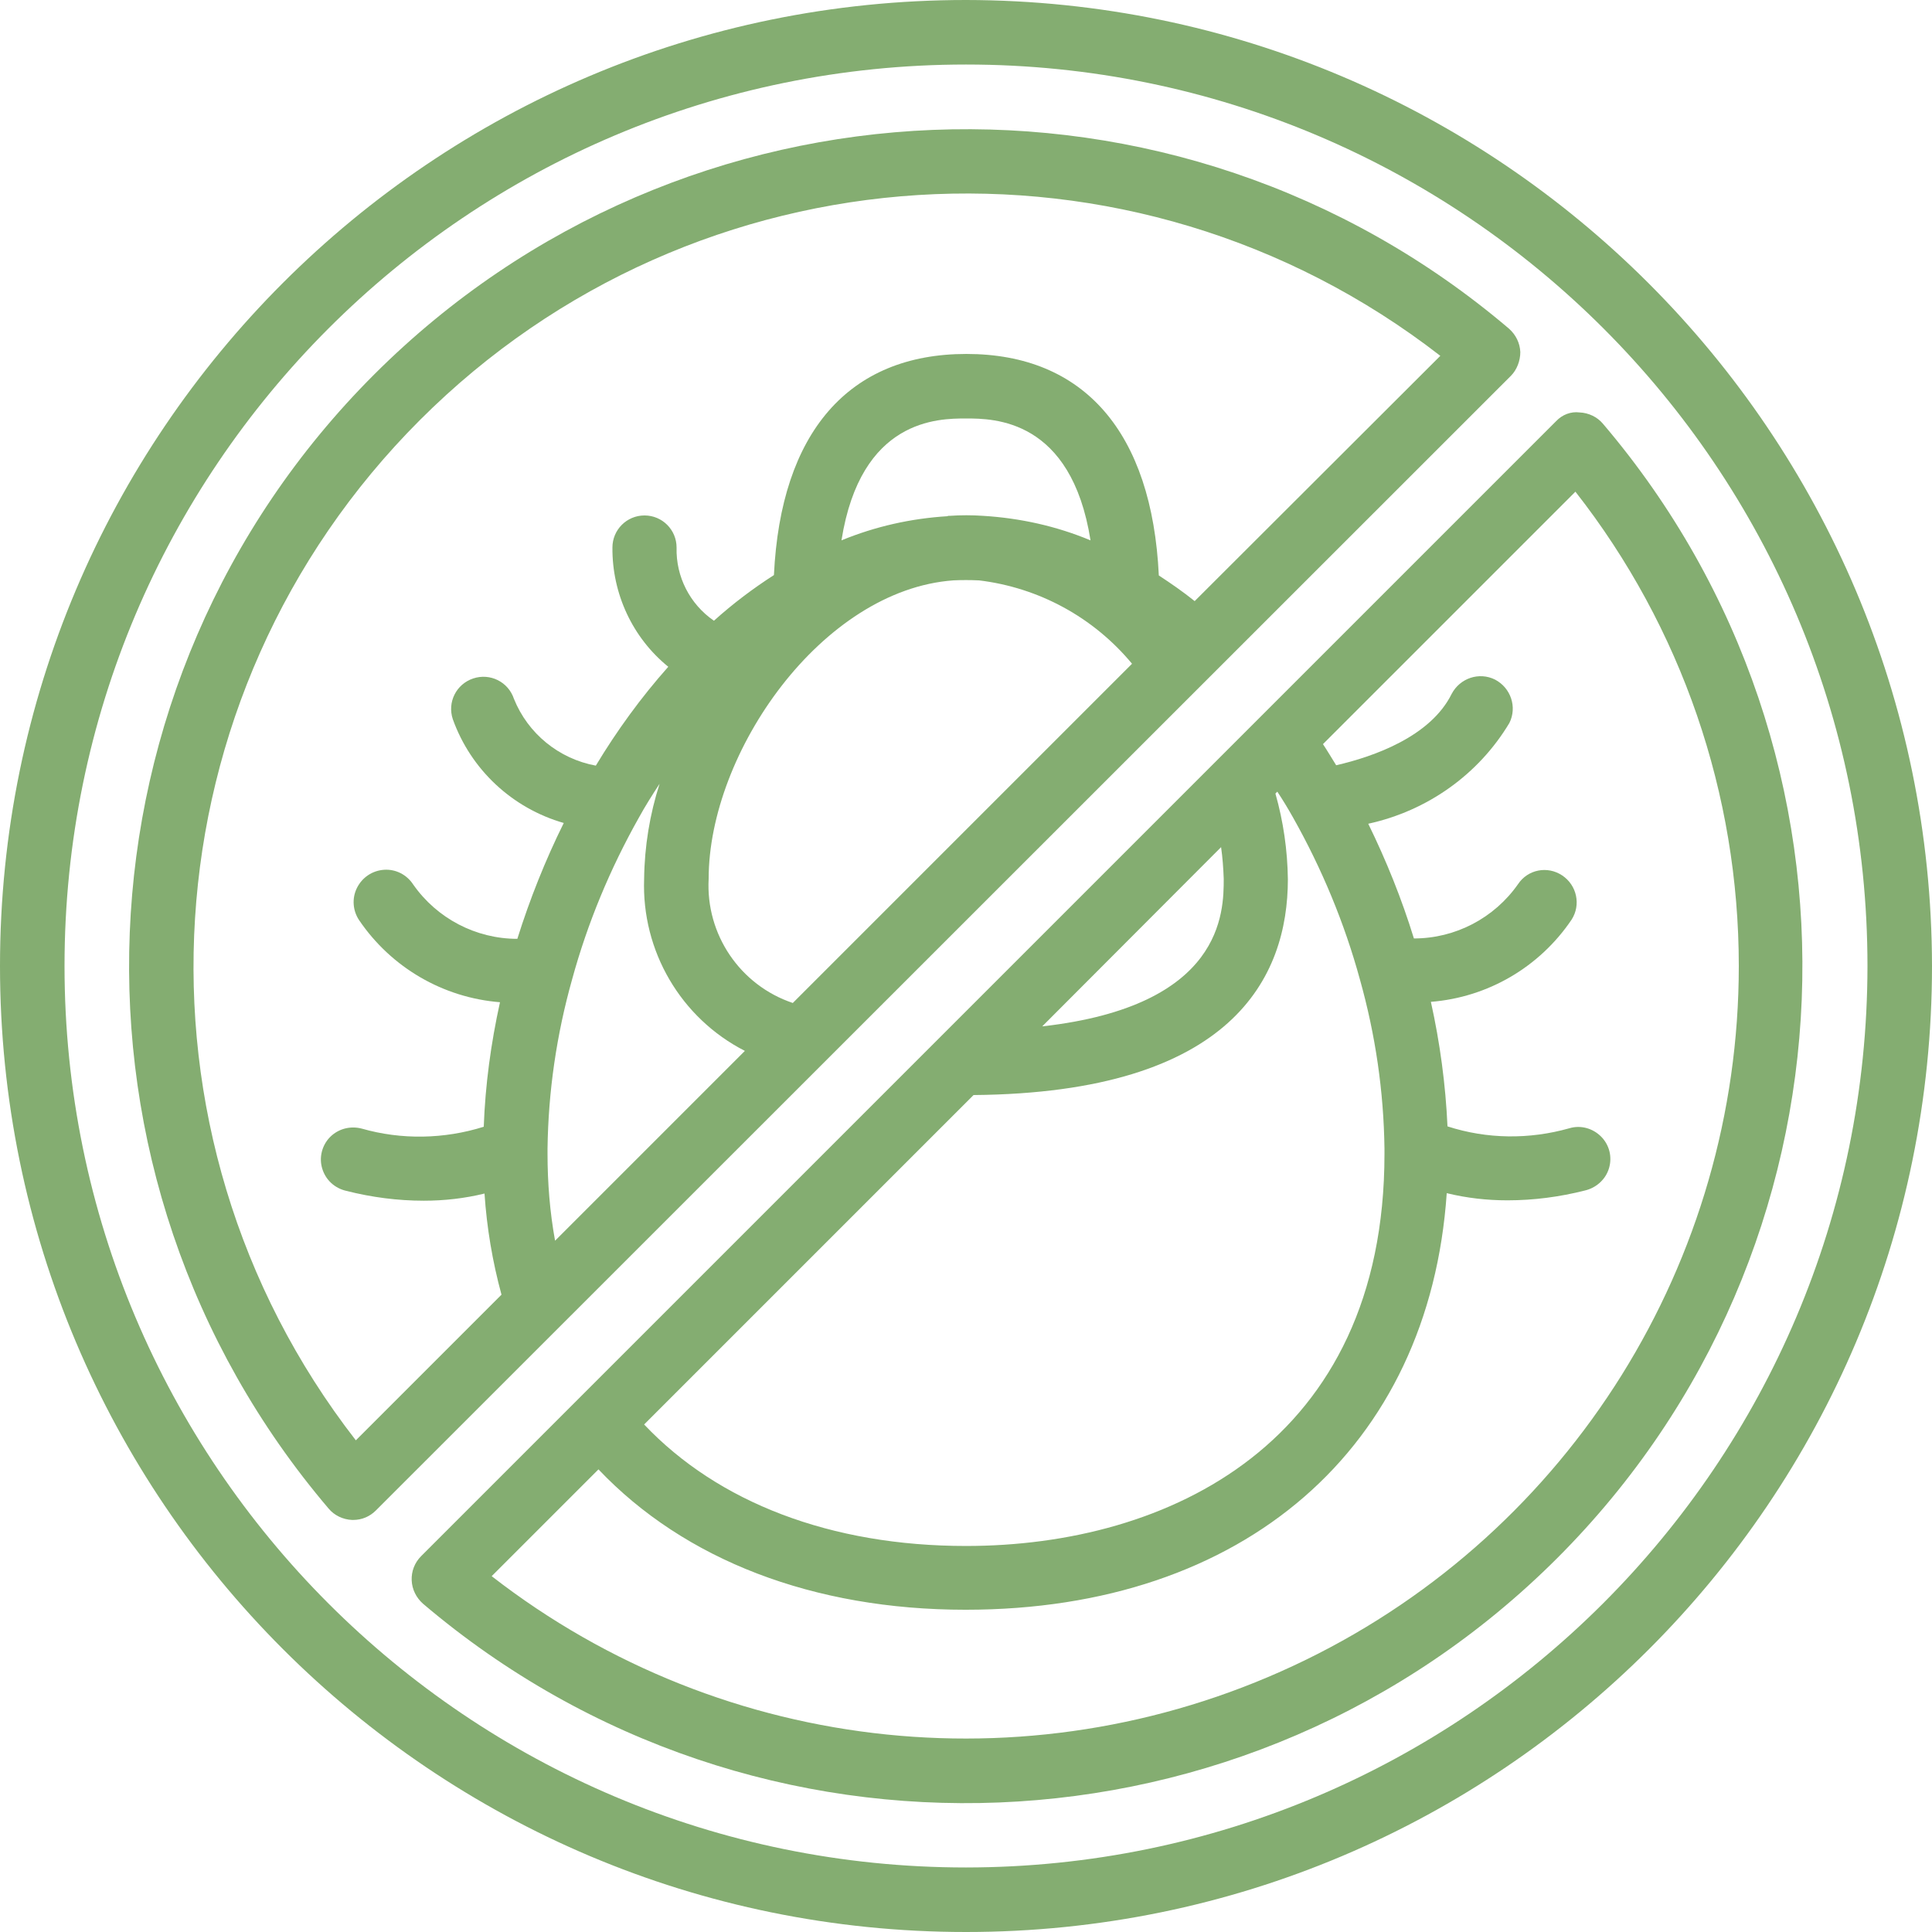
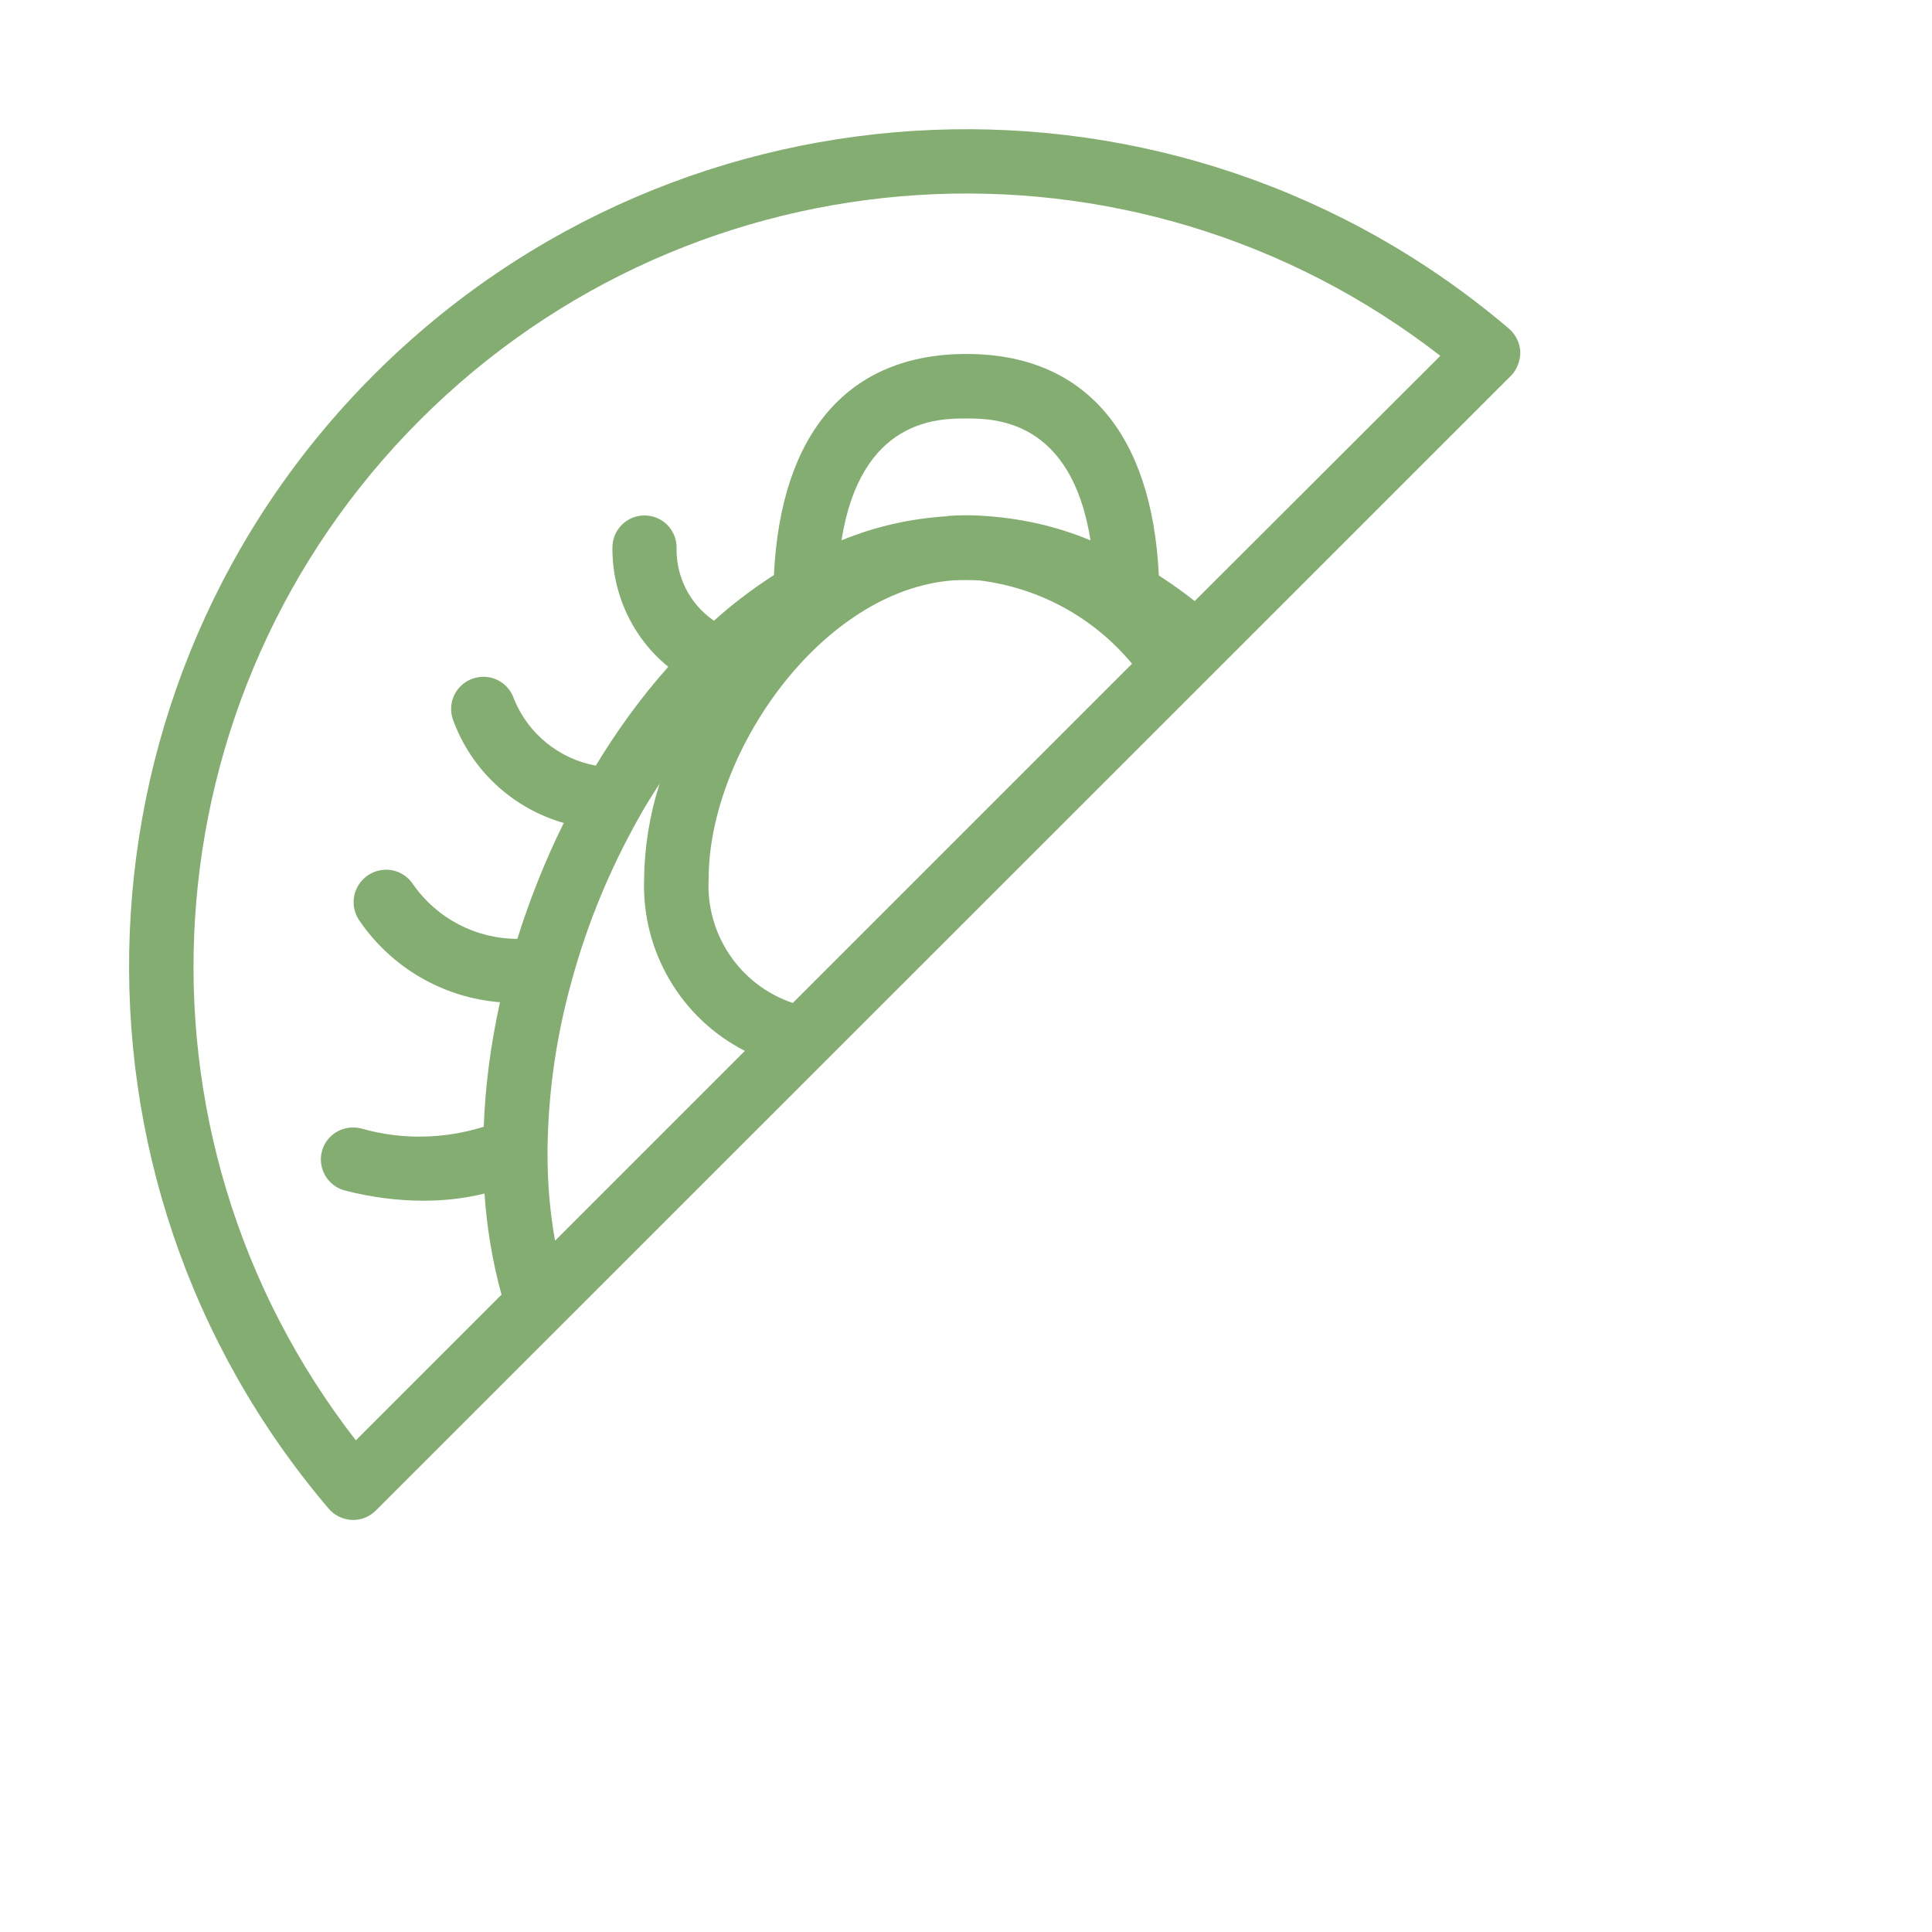
<svg xmlns="http://www.w3.org/2000/svg" version="1.1" id="圖層_1" x="0px" y="0px" viewBox="0 0 512 512" style="enable-background:new 0 0 512 512;" xml:space="preserve">
  <style type="text/css">
	.st0{fill:#84AD71;}
</style>
  <g id="Page-1">
    <g id="_x30_17---No-Ticks">
-       <path id="Shape" class="st0" d="M256,0C114.6,0,0,114.6,0,256s114.6,256,256,256s256-114.6,256-256C511.8,114.7,397.3,0.2,256,0z     M256,494.9C124,494.9,17.1,388,17.1,256S124,17.1,256,17.1S494.9,124,494.9,256C494.8,387.9,387.9,494.8,256,494.9z" />
      <path id="Shape_00000176725809146038456400000001377522850150671295_" class="st0" d="M402.9,93.3c-0.1-2.4-1.2-4.6-3-6.2    C311.8,12.2,181,17.5,99.2,99.2s-87,212.6-12.1,300.6c1.5,1.8,3.8,2.9,6.2,3h0.3c2.3,0,4.4-0.9,6-2.5L400.4,99.6    C402,98,402.9,95.6,402.9,93.3L402.9,93.3z M145.1,305.7v-1.3c0.2-15.2,2.4-30.2,6.5-44.8c4.1-15,10.1-29.4,17.7-42.9    c1.7-3.1,3.6-6.1,5.5-9c-2.6,8.1-4,16.6-4.1,25.2c-0.7,19.1,9.7,36.9,26.7,45.6l-50.3,50.3C145.7,321.1,145.1,313.4,145.1,305.7    L145.1,305.7z M210.1,265.8c-14-4.7-23.1-18.2-22.3-32.9c0-33.5,30-76.6,64.9-79.1c2.2-0.1,4.4-0.1,6.5,0h0.2    c15.9,1.9,30.4,9.8,40.6,22.1L210.1,265.8z M260.5,136.7c-2.9-0.2-5.9-0.2-8.8,0h-0.2h-0.1c-0.1,0-0.2,0-0.3,0.1    c-9.7,0.6-19.1,2.7-28.1,6.4c5.1-32.2,25.6-32.3,33-32.3c7.4,0,27.9,0.1,33,32.3C279.9,139.4,270.3,137.3,260.5,136.7z     M316.6,159.3c-3.1-2.5-6.3-4.7-9.5-6.8c-1.8-37.9-19.8-58.7-51-58.7s-49.2,20.8-51,58.6c-5.6,3.6-10.9,7.6-15.9,12.1    c-6.4-4.4-10.1-11.7-9.9-19.4c0-4.7-3.8-8.5-8.5-8.5c-4.7,0-8.5,3.8-8.5,8.5c-0.1,12.2,5.3,23.9,14.8,31.6    c-7.2,8.1-13.6,16.9-19.2,26.2c-9.8-1.8-18-8.5-21.7-17.7c-1.5-4.5-6.3-6.9-10.8-5.4c-4.5,1.5-6.9,6.3-5.4,10.8    c4.8,13.4,15.8,23.6,29.4,27.5c-4.9,9.9-9,20.2-12.3,30.7c-11,0-21.3-5.4-27.6-14.4c-1.7-2.6-4.6-4.1-7.7-3.9s-5.8,2-7.2,4.8    c-1.4,2.8-1.1,6.1,0.6,8.6c8.5,12.5,22.2,20.5,37.3,21.7c-2.4,10.9-3.9,21.9-4.3,33c-10.5,3.3-21.8,3.5-32.3,0.5    c-3-0.8-6.2,0-8.4,2.2c-2.2,2.2-3,5.5-2.1,8.4c0.9,3,3.3,5.2,6.4,5.9c6.7,1.7,13.6,2.6,20.5,2.6c5.4,0,10.8-0.6,16.1-1.9    c0.6,9,2.1,18,4.5,26.8l-38.6,38.6c-63.3-81.5-56-197.4,17-270.4s188.8-80.3,270.4-17L316.6,159.3z" />
-       <path id="Shape_00000034812036380944583040000011528601402172746923_" class="st0" d="M412.4,111.6L248.4,275.6L111.6,412.4    c-1.7,1.7-2.6,4-2.5,6.4s1.2,4.6,3,6.2c88.1,74.9,218.9,69.6,300.6-12.1s87-212.6,12.1-300.6c-1.5-1.8-3.8-2.9-6.2-3    C416.3,109,414,109.9,412.4,111.6L412.4,111.6z M342.7,216.7c7.6,13.5,13.6,27.9,17.7,42.9c4.1,14.6,6.3,29.6,6.5,44.8v1.4    c0,76.6-57.3,103.9-110.9,103.9c-35.8,0-65.7-11.5-85.3-32.2l87.3-87.3c68.7-0.6,83.3-31.3,83.3-57.2c-0.1-7.7-1.2-15.3-3.3-22.7    l0.5-0.5C339.9,211.9,341.3,214.2,342.7,216.7L342.7,216.7z M323.6,224.5c0.4,2.8,0.6,5.6,0.7,8.4c0,8.8-0.1,33.7-48.1,39.1    L323.6,224.5z M460.8,256c0,78.2-44.5,149.6-114.8,183.9s-153.9,25.8-215.7-22.2l28.3-28.3c22.8,24,56.9,37.2,97.3,37.2    c73.9,0,122.9-43,127.5-110.4c5.3,1.3,10.7,1.9,16.1,1.9c6.9,0,13.8-0.9,20.5-2.6c3-0.7,5.5-2.9,6.4-5.9c0.9-3,0.1-6.2-2.1-8.4    c-2.2-2.2-5.4-3.1-8.4-2.2c-10.6,3-21.8,2.9-32.3-0.5c-0.5-11.1-2-22.2-4.4-33c15.1-1.2,28.8-9.2,37.3-21.8    c2.5-3.9,1.4-9.1-2.5-11.7c-3.9-2.6-9.1-1.6-11.7,2.3c-6.3,9-16.6,14.4-27.6,14.4c-3.2-10.4-7.3-20.6-12.1-30.4    c15.6-3.4,29.2-13,37.4-26.7c2.1-4.2,0.4-9.3-3.8-11.5c-4.2-2.1-9.3-0.4-11.5,3.8c-5.6,11.3-20.6,16.6-30.6,18.9    c-1.2-1.9-2.3-3.8-3.5-5.6l66.9-66.9C445.7,166.3,460.8,210.5,460.8,256L460.8,256z" />
    </g>
  </g>
</svg>